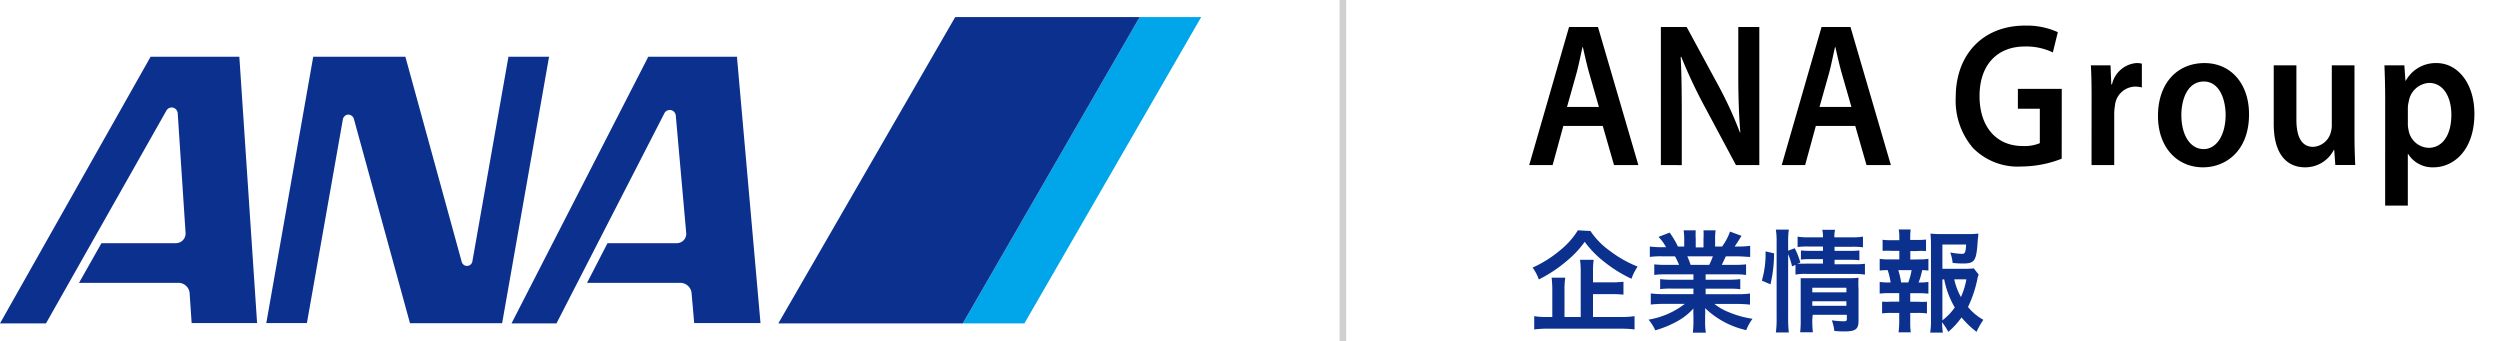
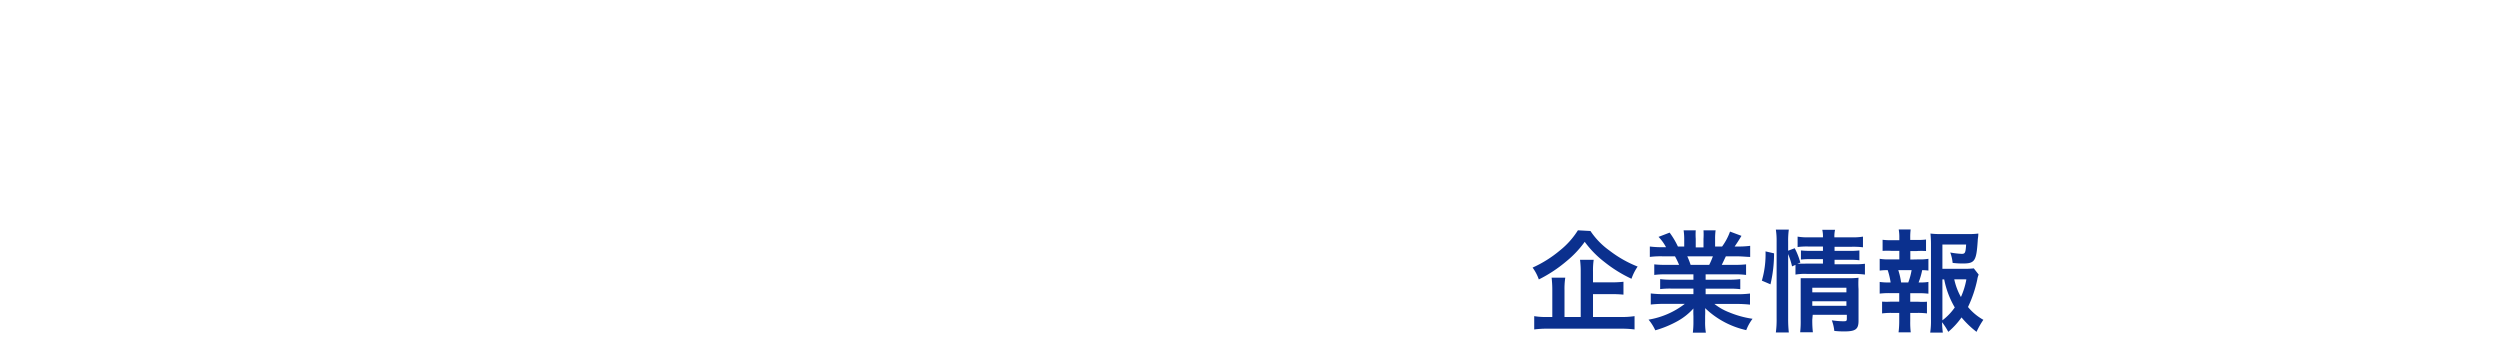
<svg xmlns="http://www.w3.org/2000/svg" viewBox="0 0 293 40">
-   <path d="M133.57 2l-20.73 35.9h7.22L140.78 2h-7.21z" fill="#00a6e9" />
-   <path d="M112.84 37.9L133.57 2h-21.62L91.22 37.9zM40.19 13.96a.68.68 0 01.64-.53.72.72 0 01.63.45l6.59 24h10.8l5.5-31.23h-4.76l-4.23 24a.64.64 0 01-1.24.06L47.51 6.65h-10.8l-5.5 31.21h4.76zM21.75 27.31l-.92-14a.74.74 0 00-.53-.69.72.72 0 00-.83.4L5.39 37.9H0L17.65 6.65h10.4l2.08 31.21h-7.67l-.23-3.4a1.32 1.32 0 00-1.31-1.31H9.26l2.63-4.65h8.76a1.14 1.14 0 001.1-1.19zm58.68.07L79.2 13.53a.71.71 0 00-1.3-.32L65.22 37.9h-5.27L75.98 6.65h10.39l2.76 31.21h-7.77l-.3-3.41a1.33 1.33 0 00-1.31-1.3H68.8l2.4-4.65h8.11a1.11 1.11 0 001.12-1.12z" fill="#0b308e" />
-   <path d="M157 0h.77v40H157z" fill="#d0d0d0" />
  <path d="M186.4 27.072a8.91 8.91 0 002.25 2.31 13.53 13.53 0 003.28 1.86 6 6 0 00-.72 1.43 15.67 15.67 0 01-3.21-2 11.59 11.59 0 01-2.27-2.33 11.86 11.86 0 01-2.15 2.28 16.12 16.12 0 01-3.23 2.13 5.259 5.259 0 00-.73-1.39 13.7 13.7 0 003.19-2 9.36 9.36 0 002.12-2.37zm.3 10.08h3.24a9.83 9.83 0 001.63-.1v1.56a11.71 11.71 0 00-1.63-.09h-8.47a11.7 11.7 0 00-1.66.09v-1.56a8.34 8.34 0 001.55.1h.57v-3.12a13 13 0 00-.08-1.49h1.6a8.593 8.593 0 00-.09 1.47v3.14h1.9v-5.26a11.14 11.14 0 00-.08-1.44h1.6a8.7 8.7 0 00-.08 1.4v1.24h2.14a12.608 12.608 0 001.43-.07v1.51a13.558 13.558 0 00-1.41-.06h-2.16zm8.52-5a9.83 9.83 0 00-1.34.07v-1.24a11.279 11.279 0 001.34.06h1.57a9.736 9.736 0 00-.48-1h-1.4a9.954 9.954 0 00-1.55.07v-1.22a11.27 11.27 0 001.48.08h.42a5.34 5.34 0 00-.88-1.21l1.3-.5a9.512 9.512 0 01.97 1.63h.74v-.9a6.937 6.937 0 00-.07-1h1.42a7.749 7.749 0 000 1v1h.91v-1a8.276 8.276 0 000-1h1.42a6.82 6.82 0 00-.06 1v.9h.82a6.93 6.93 0 00.93-1.75l1.34.5c-.31.52-.52.84-.8 1.25h.35a10.88 10.88 0 001.47-.08v1.3c-.4 0-.91-.07-1.55-.07h-1.3c-.25.52-.3.64-.48 1h1.51a11.51 11.51 0 001.34-.06v1.24a9.83 9.83 0 00-1.34-.07h-3.4v.63h2.72a9.55 9.55 0 001.34-.07v1.18a10 10 0 00-1.34-.06h-2.72v.65h3.63a11.63 11.63 0 001.57-.08v1.3a14.41 14.41 0 00-1.55-.08h-2.62a6.61 6.61 0 001.77 1 11.32 11.32 0 002.7.74 5.29 5.29 0 00-.74 1.33 10.11 10.11 0 01-4.82-2.58 8.86 8.86 0 010 .93v.63a7.052 7.052 0 00.09 1.32h-1.53a10.267 10.267 0 00.07-1.33v-.62a8.7 8.7 0 010-.89 7.1 7.1 0 01-1.82 1.46 12.26 12.26 0 01-2.65 1.1 5.48 5.48 0 00-.79-1.25 9.47 9.47 0 004.25-1.85h-2.42a14.659 14.659 0 00-1.57.08v-1.3a12.21 12.21 0 001.56.08h3.44v-.65h-2.57a9.82 9.82 0 00-1.33.06v-1.17a9.481 9.481 0 001.33.07h2.57v-.63zm5.1-1.11a8.786 8.786 0 00.43-1h-3a8.544 8.544 0 01.39 1zm6.17 1.85a11.09 11.09 0 00.43-3.43l1 .23a15.808 15.808 0 01-.42 3.63zm3.08 4.46a14.361 14.361 0 00.08 1.61h-1.52a11.279 11.279 0 00.09-1.65v-9a8.441 8.441 0 00-.09-1.4h1.52a9.439 9.439 0 00-.08 1.4v1.07l.77-.29a8 8 0 01.66 1.69l-.35.11a10.81 10.81 0 001.09 0h1.91v-.52h-1.48a8.66 8.66 0 00-1.1.05v-1.07a10.52 10.52 0 001.11.05h1.47v-.51h-1.68a8.22 8.22 0 00-1.29.06v-1.22a6.78 6.78 0 001.36.08h1.61a3.34 3.34 0 00-.08-.88h1.5a3.34 3.34 0 00-.08.88h2a6.62 6.62 0 001.35-.08v1.25a9.48 9.48 0 00-1.33-.06h-2v.48h1.83a9.109 9.109 0 001.08-.05v1.15a7.92 7.92 0 00-1.1-.05h-1.81v.52h2.27a8.61 8.61 0 001.29-.06v1.27a9.349 9.349 0 00-1.29-.08h-5.54a6.57 6.57 0 00-1.31.08v-1.14l-.4.18a9.438 9.438 0 00-.46-1.45zm2.83.1a11.848 11.848 0 00.07 1.49h-1.49a11.42 11.42 0 00.06-1.49v-4.85h5.61a8.36 8.36 0 001.17-.05 11.078 11.078 0 000 1.34v3.7c0 1-.35 1.25-1.67 1.25a10.443 10.443 0 01-1.17-.06 4.91 4.91 0 00-.29-1.24 10.181 10.181 0 001.27.11c.41 0 .49 0 .49-.31v-.45h-4zm4-3.19v-.54h-4v.54zm0 1.58v-.53h-4v.53zm8.48-5.44a5.83 5.83 0 001.13-.07v1.38a5 5 0 00-.73-.05 8.279 8.279 0 01-.42 1.44h.15a5.36 5.36 0 001-.06v1.38a8.73 8.73 0 00-1.13-.06h-1v1h.88a8 8 0 001.08 0v1.37a8.11 8.11 0 00-1.08-.06h-.88v.95a9.8 9.8 0 00.06 1.33h-1.43a10.806 10.806 0 00.08-1.33v-.95h-.94a8.05 8.05 0 00-1.07.06v-1.38a7.881 7.881 0 001.07 0h.94v-1h-1.16a9.17 9.17 0 00-1.13.06v-1.37a6.52 6.52 0 001.13.06h.15a8.512 8.512 0 00-.34-1.44 6.249 6.249 0 00-.94.05v-1.38a6 6 0 001.13.07h1.17v-1h-.88a8.51 8.51 0 00-1.08 0v-1.3a7.69 7.69 0 001.08.05h.88v-.26a5.1 5.1 0 00-.07-1h1.4a7.071 7.071 0 00-.05 1v.23h.77a7.69 7.69 0 001.08-.05v1.35a8.42 8.42 0 00-1.08 0h-.76v1zm-1.23 2.7a7.71 7.71 0 00.39-1.44h-1.56a8.431 8.431 0 01.33 1.44zm8.25-.92a2.26 2.26 0 00-.16.57 14.189 14.189 0 01-1.09 3.23 6.27 6.27 0 001.8 1.5 9 9 0 00-.8 1.41 10.909 10.909 0 01-1.76-1.69 9 9 0 01-1.55 1.69 8.1 8.1 0 00-.73-1.13 10.88 10.88 0 00.09 1.22h-1.48a9.183 9.183 0 00.09-1.55v-8.73a12.989 12.989 0 00-.06-1.33 9 9 0 001.22.06h3.18a8.159 8.159 0 001.21-.06c0 .38-.06.53-.07.84-.16 2.4-.34 2.67-1.77 2.67a9.816 9.816 0 01-1.17-.07 5.121 5.121 0 00-.28-1.22 9.62 9.62 0 001.34.16c.4 0 .46-.13.52-1.09h-2.78v2.84h2.45a8.911 8.911 0 001.23-.05zm-4.25 5.36a6.68 6.68 0 001.45-1.51 10.29 10.29 0 01-1.24-3.29h-.21zm1.39-4.8a7.45 7.45 0 00.78 2.07 8.771 8.771 0 00.64-2.07z" fill="#0b308e" />
-   <path d="M183.221 14.761l-1.253 4.585h-2.744l4.667-16.178h3.392l4.732 16.178h-2.852l-1.318-4.585zm4.17-2.232l-1.145-3.984c-.28-.985-.519-2.089-.735-3.025h-.043c-.216.936-.432 2.064-.691 3.025l-1.123 3.984zm7.263 6.817V3.168h3.024l3.76 6.937a46.127 46.127 0 012.484 5.424h.044c-.172-2.16-.238-4.248-.238-6.721v-5.64h2.464v16.178h-2.738l-3.8-7.1a58.494 58.494 0 01-2.614-5.593l-.066.024c.109 2.089.13 4.225.13 6.889v5.785zm18.161-4.585l-1.253 4.585h-2.744l4.667-16.178h3.392l4.732 16.178h-2.855l-1.318-4.585zm4.17-2.232l-1.145-3.984c-.281-.985-.519-2.089-.735-3.025h-.043c-.217.936-.432 2.064-.691 3.025l-1.124 3.984zm24.646 6.072a13.134 13.134 0 01-4.689.913 7.381 7.381 0 01-5.7-2.161 8.52 8.52 0 01-2.031-5.952c0-5.113 3.285-8.4 8.1-8.4a8.825 8.825 0 013.868.768l-.584 2.376a7.181 7.181 0 00-3.3-.695c-3.112 0-5.293 2.04-5.293 5.808 0 3.672 2.03 5.856 5.055 5.856a4.622 4.622 0 002.01-.336v-4.033h-2.571v-2.326h5.142zm3.502-7.176c0-1.584-.021-2.712-.085-3.768h2.306l.087 2.232h.086a3.205 3.205 0 012.874-2.5 2.473 2.473 0 01.626.073v2.787a3.336 3.336 0 00-.777-.1 2.43 2.43 0 00-2.377 2.232 5.635 5.635 0 00-.086.912v6.049h-2.659zm18.454 1.968c0 4.3-2.723 6.217-5.4 6.217-2.981 0-5.272-2.281-5.272-6.025 0-3.841 2.268-6.193 5.445-6.193 3.131 0 5.227 2.449 5.227 6.001zm-7.93.12c0 2.256.994 3.96 2.614 3.96 1.513 0 2.571-1.656 2.571-4.008 0-1.824-.734-3.912-2.549-3.912-1.879 0-2.639 2.016-2.639 3.96zm20.29 2.328c0 1.392.043 2.545.086 3.5H273.7l-.13-1.777h-.043a3.756 3.756 0 01-3.373 2.046c-1.923 0-3.673-1.273-3.673-5.089V7.657h2.657v6.362c0 1.944.563 3.192 1.967 3.192a2.272 2.272 0 002.031-1.584 2.96 2.96 0 00.151-.912V7.657h2.658zm3.595-4.296c0-1.536-.043-2.784-.086-3.888h2.333l.13 1.8h.043a4 4 0 013.608-2.065c2.42 0 4.43 2.305 4.43 5.953 0 4.224-2.4 6.265-4.8 6.265a3.347 3.347 0 01-2.96-1.56h-.043v6.048h-2.658zm2.658 2.9a3.353 3.353 0 00.086.816 2.473 2.473 0 002.334 2.064c1.684 0 2.679-1.56 2.679-3.864 0-2.064-.908-3.744-2.615-3.744a2.559 2.559 0 00-2.377 2.184 2.983 2.983 0 00-.107.744z" />
</svg>